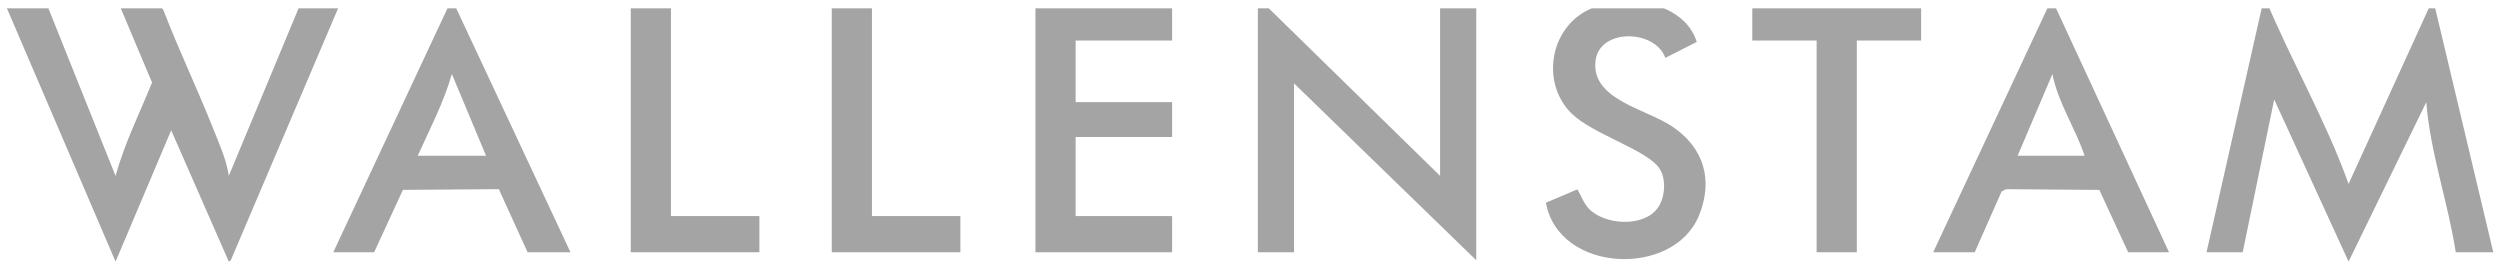
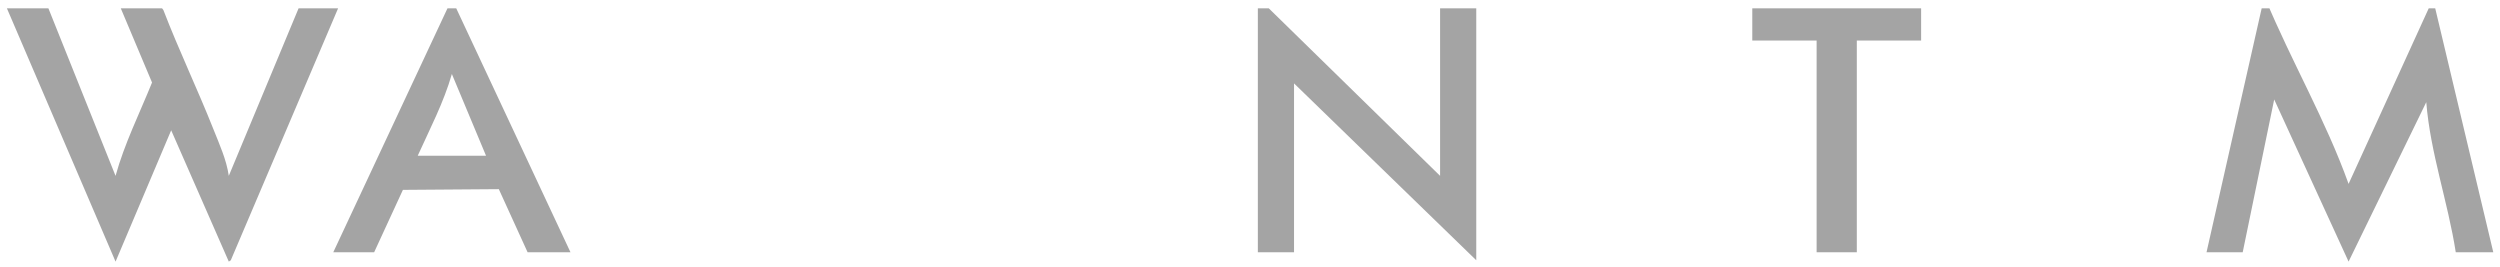
<svg xmlns="http://www.w3.org/2000/svg" width="178" height="19" viewBox="0 0 178 19" fill="none">
  <g clip-path="url(#clip0_136_22542)">
    <path d="M3.409 0.5L8.227 12.522C8.862 10.223 9.934 8.079 10.825 5.876L8.561 0.5H11.471L11.634 0.718C12.734 3.574 14.061 6.342 15.189 9.184C15.616 10.261 16.126 11.366 16.29 12.521L21.298 0.5H24.112L16.432 18.531L16.291 18.627L12.188 9.277L8.228 18.628L0.452 0.5H3.409Z" fill="#A4A4A4" />
    <path d="M157.105 17.959L161.16 0.023L161.302 -0.073C163.148 4.365 165.596 8.563 167.219 13.093L173.229 -0.073L177.522 17.959H174.85C174.292 14.371 173.041 10.905 172.75 7.275L167.219 18.627L161.923 7.082L159.681 17.959H157.105Z" fill="#A4A4A4" />
    <path d="M102.534 12.521V0.5H105.11V18.531L92.135 5.938V17.959H89.559V-0.168L102.534 12.521Z" fill="#A4A4A4" />
-     <path d="M83.454 0.5V2.885H76.585V7.273H83.454V9.754H76.585V15.383H83.454V17.959H73.723V0.5H83.454Z" fill="#A4A4A4" />
    <path d="M23.73 17.959L32.172 -0.073L40.617 17.959H37.564L35.516 13.468L28.687 13.519L26.64 17.959H23.73ZM34.606 11.09L32.173 5.269C31.592 7.296 30.607 9.178 29.741 11.09H34.606Z" fill="#A4A4A4" />
-     <path d="M137.643 17.959L146.085 -0.073L154.434 17.959H151.524L149.474 13.522L142.837 13.47L142.518 13.628L140.6 17.959H137.642H137.643ZM148.424 11.09C147.766 9.112 146.535 7.335 146.133 5.27L143.654 11.09H148.424Z" fill="#A4A4A4" />
-     <path d="M118.572 4.118C117.833 2.084 113.926 2.011 113.609 4.277C113.217 7.08 117.169 7.734 119.068 9.009C121.309 10.513 122.006 12.809 120.964 15.353C119.15 19.782 110.971 19.445 110.07 14.432L112.305 13.484C112.591 13.933 112.747 14.463 113.125 14.857C114.246 16.029 117.028 16.206 118.03 14.805C118.558 14.068 118.654 12.781 118.164 12.012C117.315 10.681 113.402 9.566 111.892 8.076C109.711 5.923 110.329 2.041 113.087 0.704C115.547 -0.488 119.88 0.032 120.809 2.984L118.571 4.12L118.572 4.118Z" fill="#A4A4A4" />
    <path d="M136.784 0.5V2.885H132.205V17.959H129.343V2.885H124.763V0.5H136.784Z" fill="#A4A4A4" />
-     <path d="M47.772 0.5V15.383H54.069V17.959H44.91V0.5H47.772Z" fill="#A4A4A4" />
-     <path d="M62.083 0.5V15.383H68.38V17.959H59.221V0.5H62.083Z" fill="#A4A4A4" />
  </g>
  <defs>
    <clipPath id="clip0_136_22542">
      <rect width="177.256" height="18.03" fill="white" transform="translate(0.359 0.595)" />
    </clipPath>
  </defs>
</svg>